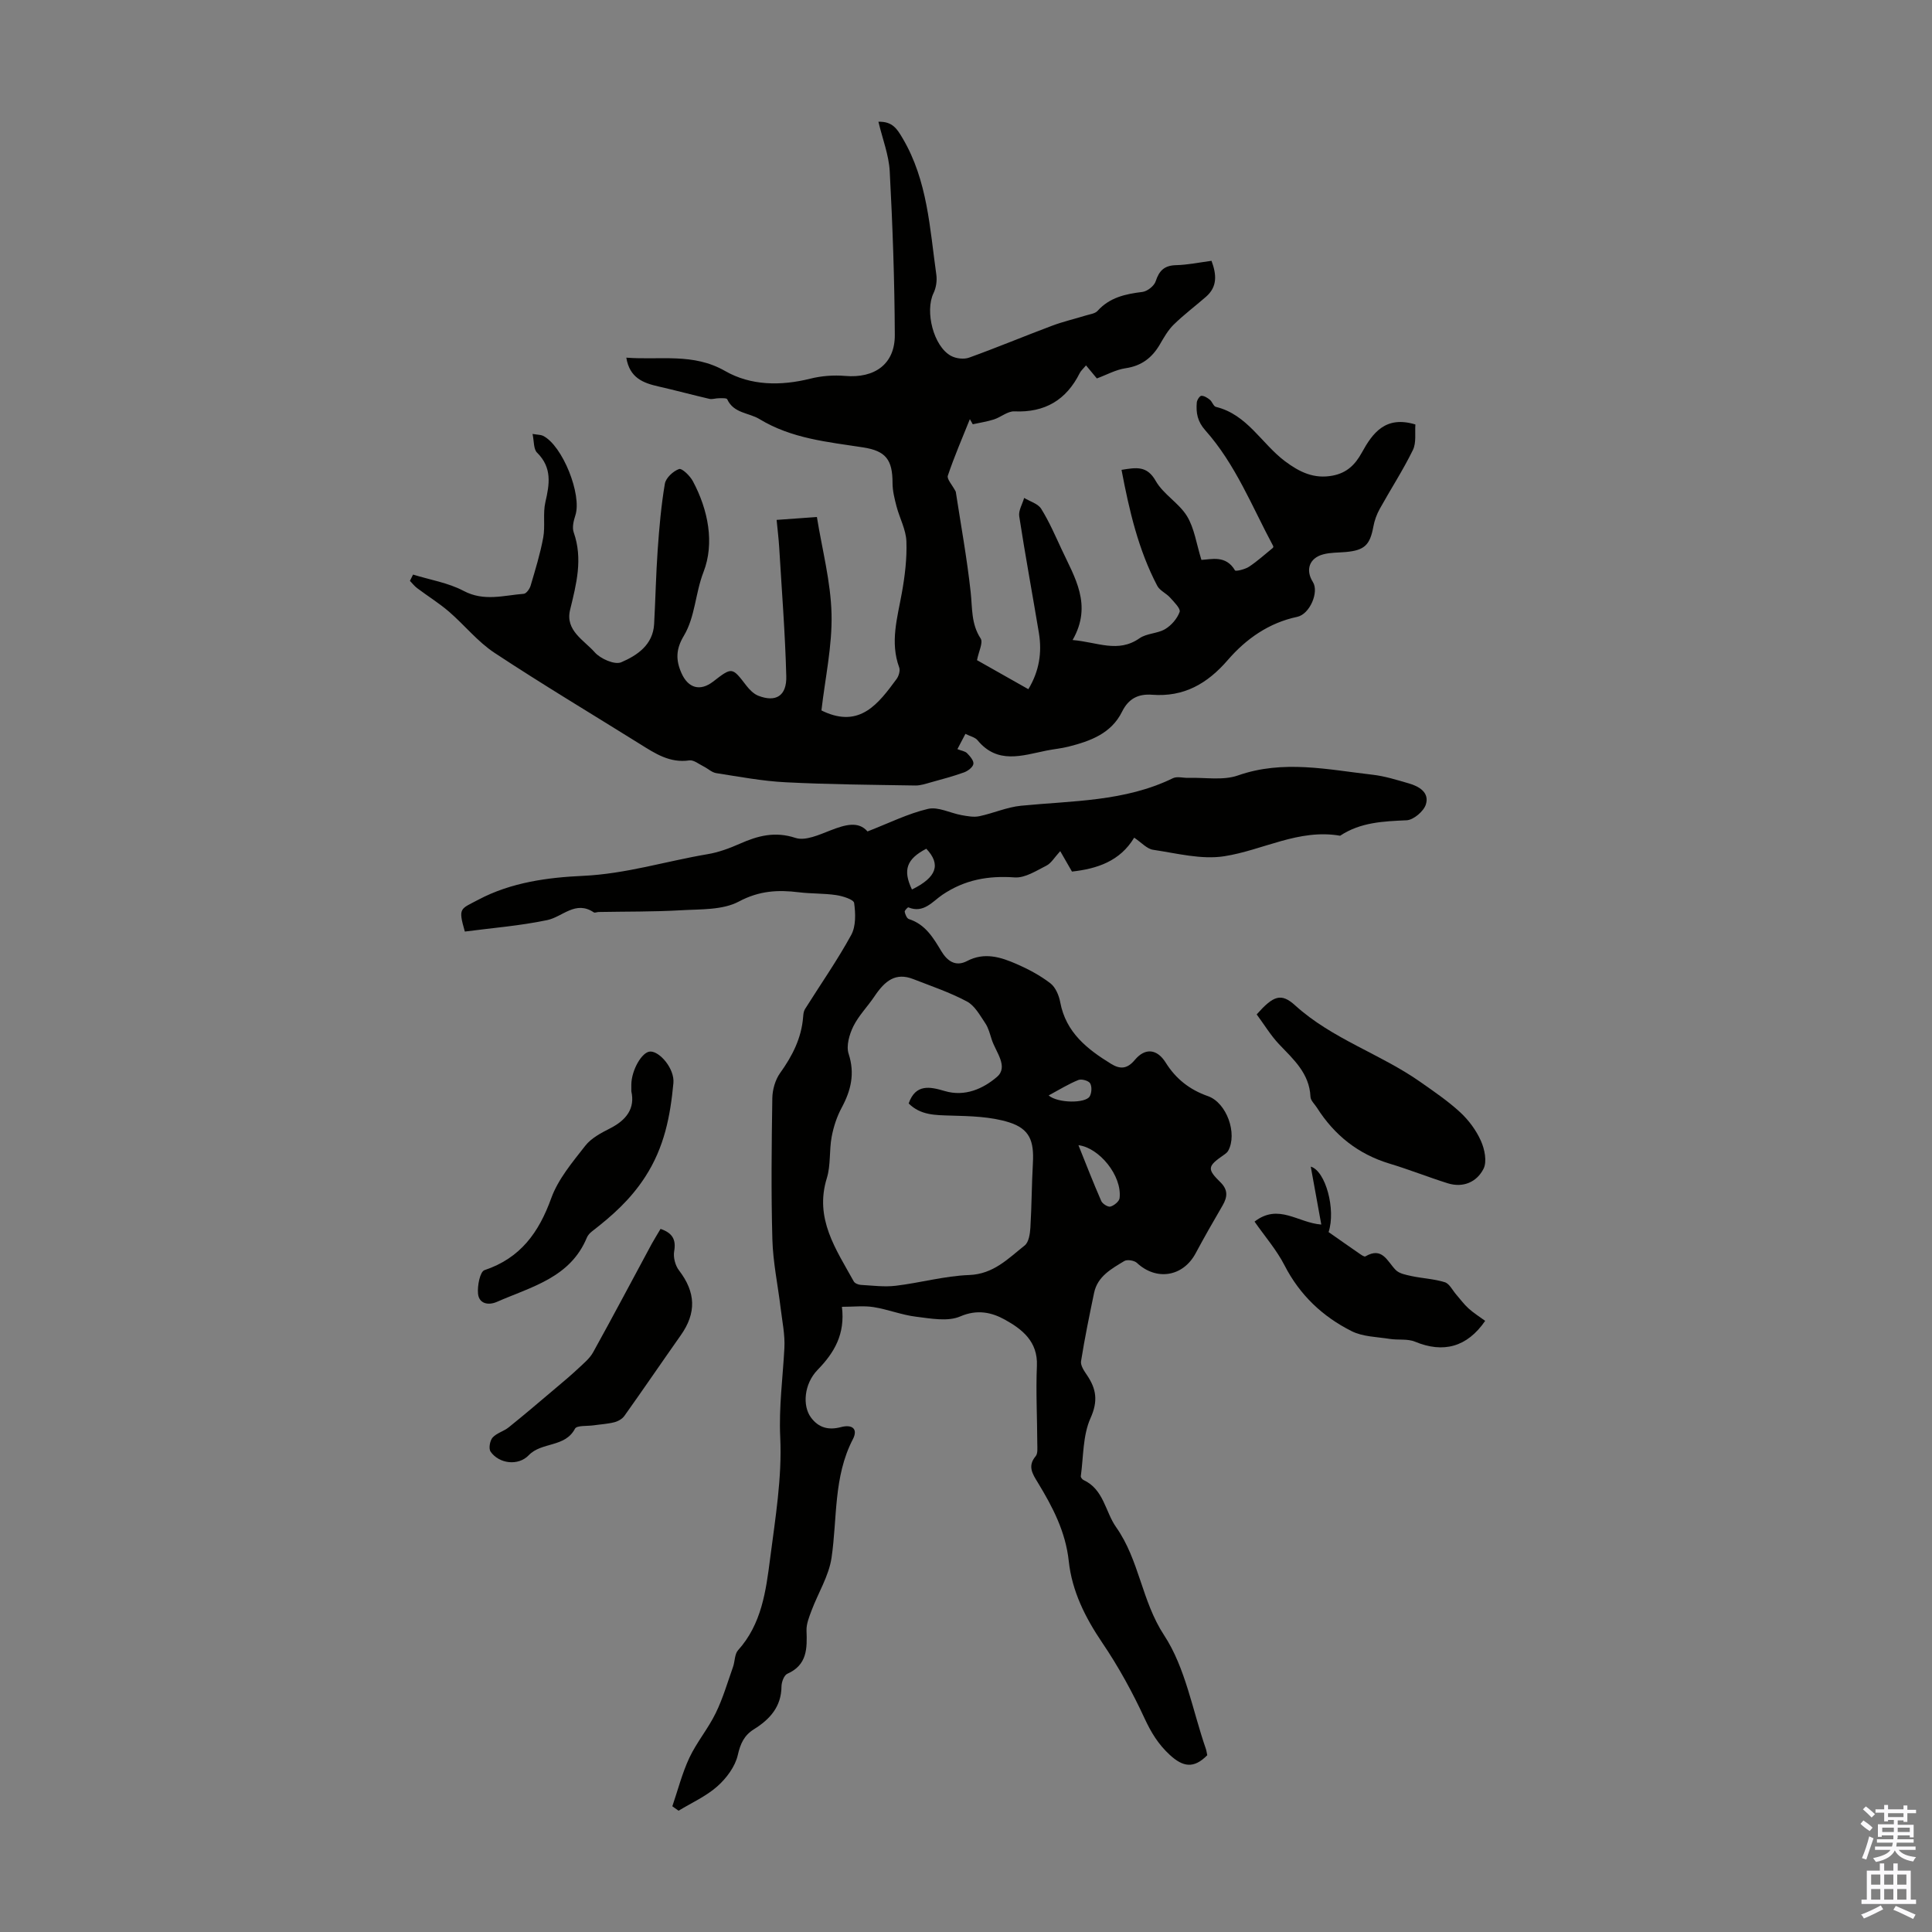
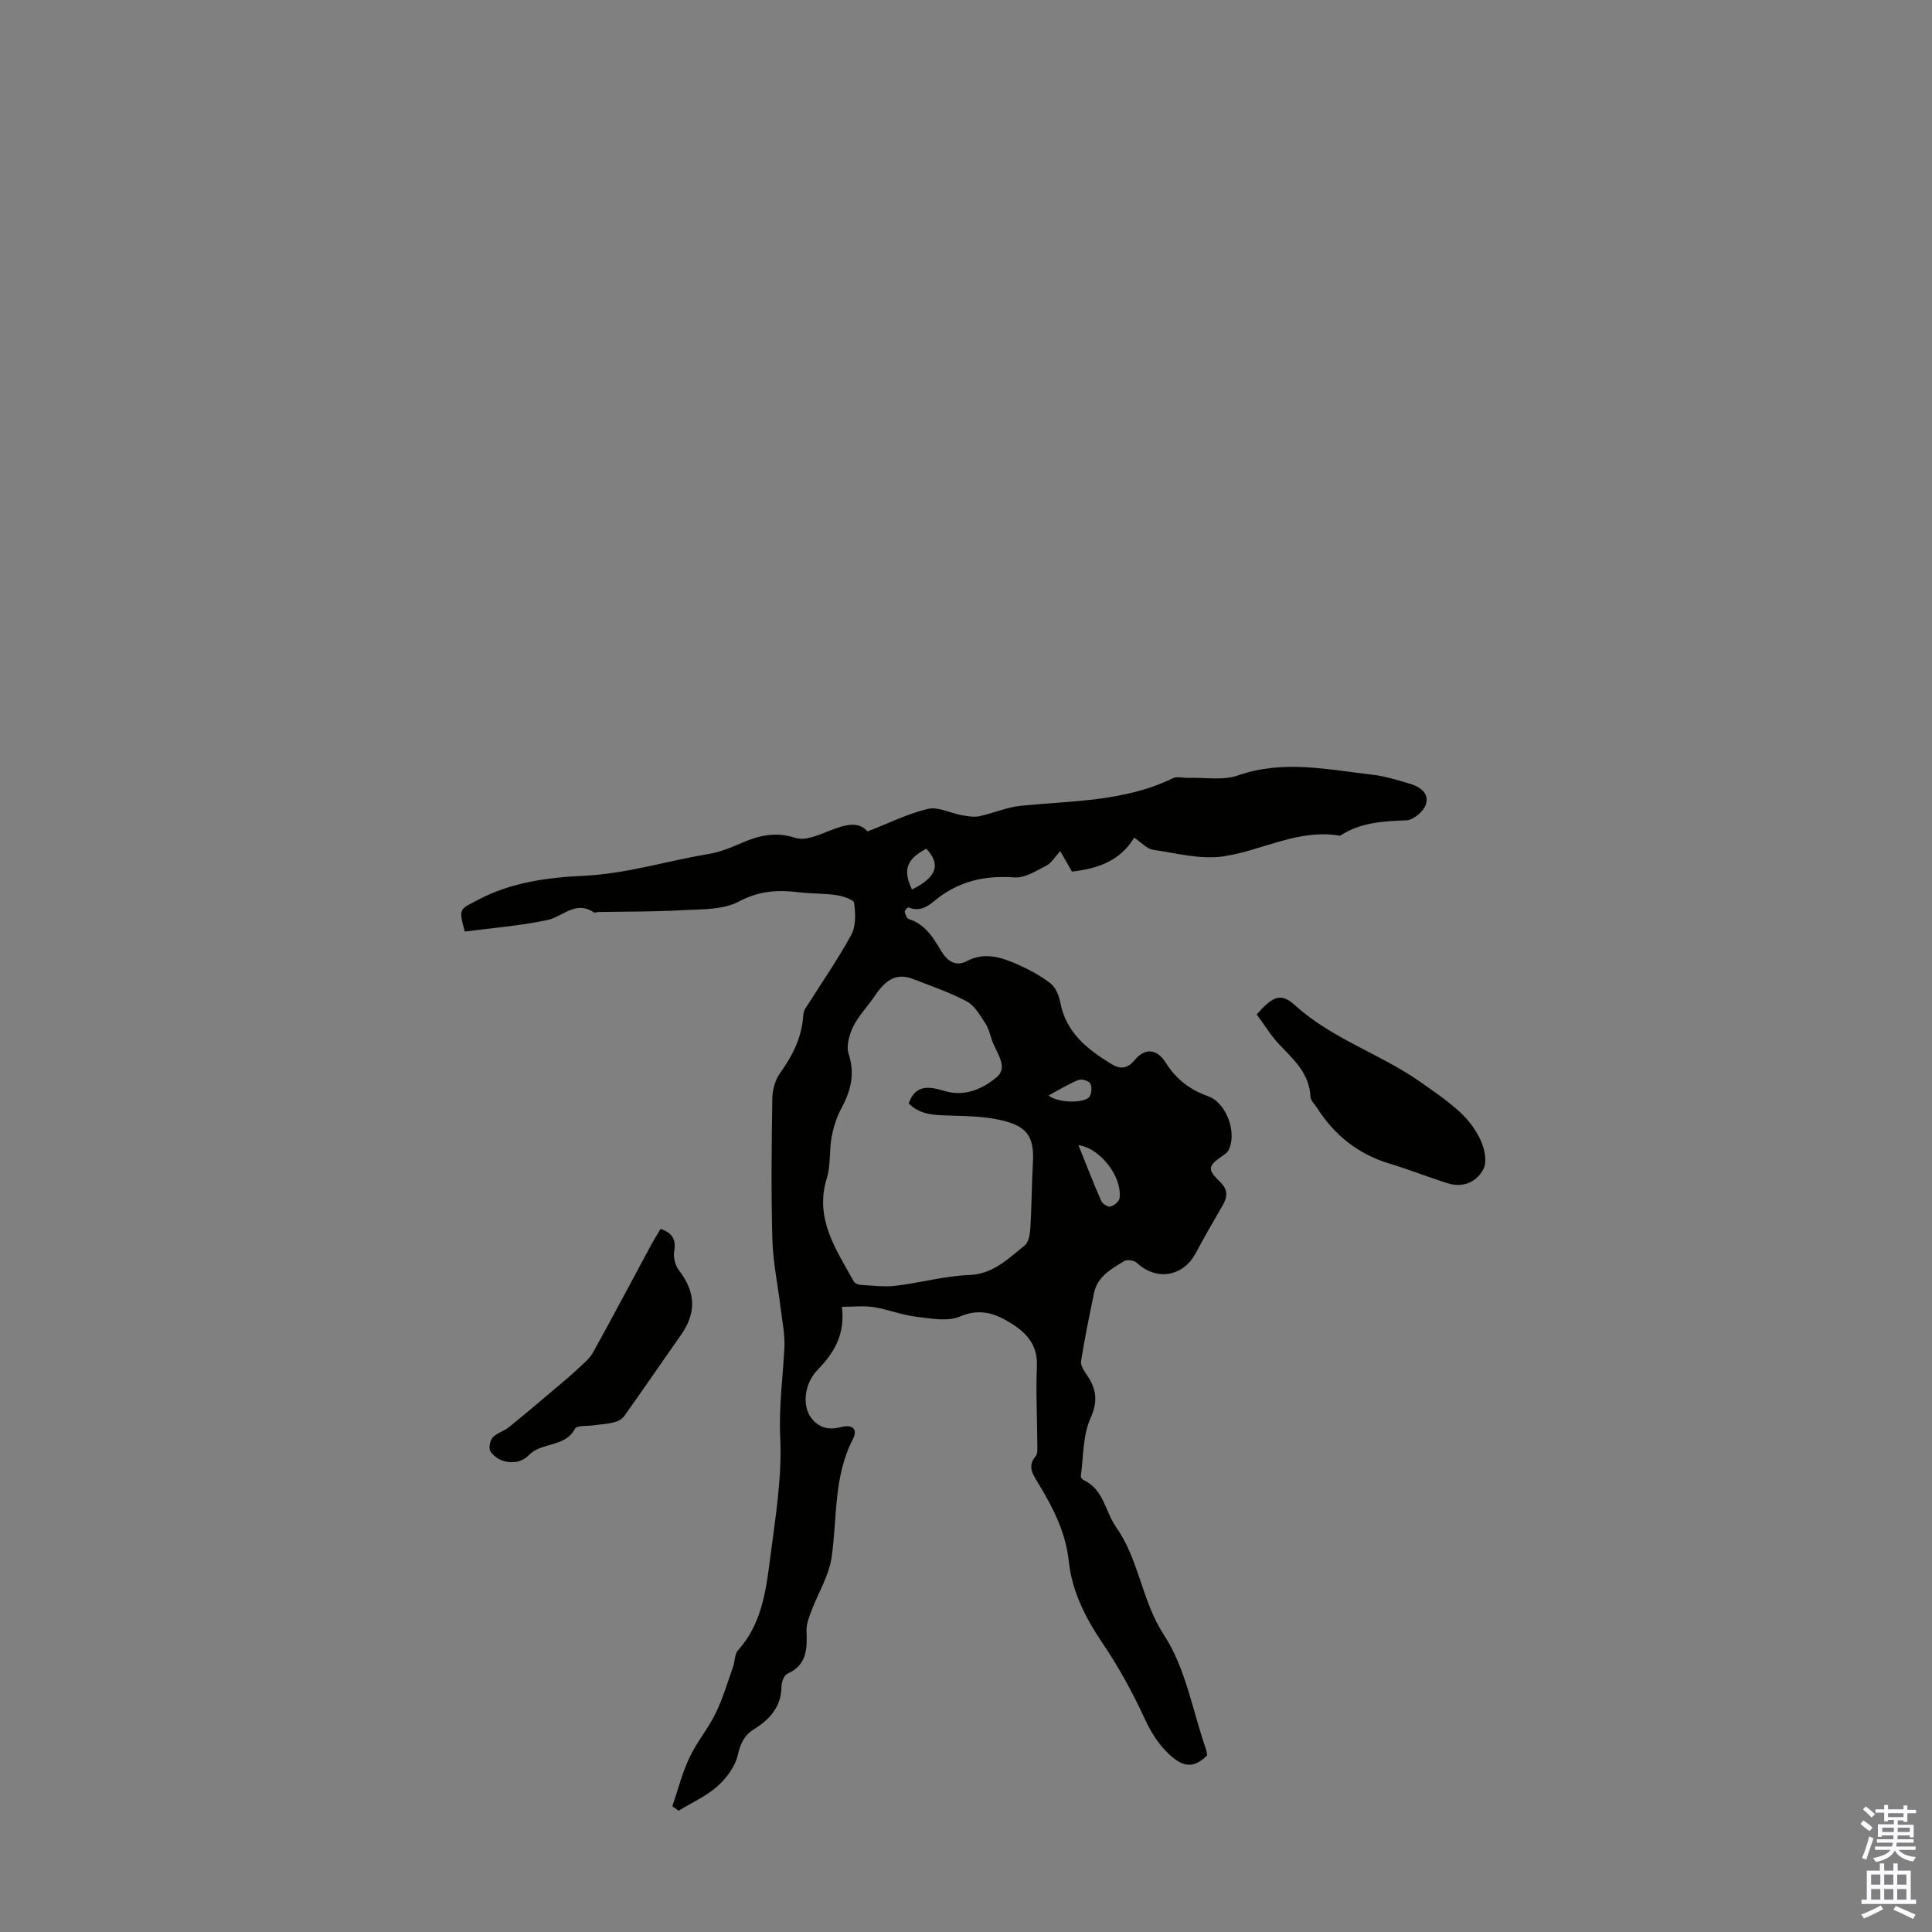
<svg xmlns="http://www.w3.org/2000/svg" enable-background="new 0 0 400 400" viewBox="0 0 400 400">
  <rect x="0" y="0" width="400" height="400" fill="#808080" stroke="none" />
  <g fill="#010100">
    <path d="m249.95 363.4c-2.81 2.85-5.05 2.43-7.78-.09-2.38-2.2-3.84-4.62-5.19-7.52-2.51-5.43-5.42-10.74-8.77-15.68-3.53-5.21-6.27-10.7-6.93-16.87-.66-6.14-3.35-11.26-6.43-16.32-1.07-1.75-2.16-3.38-.42-5.44.47-.56.33-1.71.33-2.6-.02-5.37-.31-10.76-.08-16.12.21-5.03-3.08-7.57-6.63-9.54-2.69-1.49-5.69-2.2-9.24-.67-2.59 1.12-6.11.43-9.15.06-2.97-.36-5.84-1.52-8.81-1.99-2.01-.32-4.12-.06-6.54-.06.7 5.65-1.57 9.5-5.03 13.05-2.85 2.93-3.15 7.46-1.4 9.84 1.62 2.21 3.72 2.68 6.22 2.02 2.33-.62 3.6.35 2.47 2.52-4.03 7.78-3.2 16.31-4.41 24.54-.56 3.76-2.77 7.27-4.14 10.92-.5 1.34-1.09 2.78-1.04 4.16.14 3.69.15 7.11-3.98 8.93-.67.3-1.19 1.71-1.2 2.6-.03 4.22-2.41 6.83-5.7 8.88-2.02 1.26-2.8 2.94-3.35 5.35-.54 2.38-2.34 4.79-4.23 6.47-2.33 2.07-5.32 3.4-8.03 5.05-.43-.31-.86-.61-1.29-.92 1.15-3.36 2.03-6.85 3.53-10.05 1.52-3.22 3.89-6.03 5.45-9.24 1.49-3.04 2.44-6.34 3.58-9.55.41-1.14.32-2.65 1.04-3.46 4.9-5.43 5.78-12.28 6.65-19.02 1.07-8.32 2.48-16.74 2.09-25.04-.3-6.3.53-12.34.86-18.5.15-2.74-.45-5.54-.78-8.3-.57-4.74-1.58-9.46-1.71-14.22-.27-9.73-.16-19.48-.01-29.22.03-1.77.6-3.8 1.62-5.22 2.53-3.53 4.42-7.22 4.76-11.6.04-.55.1-1.17.38-1.62 3.21-5.11 6.68-10.07 9.57-15.35 1-1.82.91-4.46.61-6.63-.1-.72-2.37-1.43-3.72-1.63-2.54-.38-5.14-.27-7.69-.58-4.35-.54-8.23-.34-12.45 1.91-3.37 1.8-7.94 1.57-12 1.81-5.67.33-11.37.25-17.06.36-.33.01-.77.22-.99.07-3.78-2.54-6.44.94-9.65 1.61-5.64 1.18-11.43 1.63-17.04 2.37-1.43-5-.95-4.6 2.79-6.59 6.84-3.64 14.57-4.62 21.6-4.94 8.98-.41 17.25-3.04 25.86-4.49 2.28-.38 4.54-1.22 6.67-2.16 3.75-1.66 7.27-2.61 11.54-1.21 2.05.67 4.94-.67 7.27-1.57 2.99-1.16 5.74-1.97 7.64.23 4.46-1.73 8.38-3.7 12.53-4.67 2.1-.49 4.61.88 6.96 1.3 1.2.21 2.5.46 3.65.22 2.9-.61 5.71-1.88 8.63-2.17 10.65-1.05 21.49-.84 31.46-5.7.88-.43 2.16-.03 3.25-.07 3.42-.11 7.12.58 10.21-.5 9.38-3.29 18.61-1.21 27.89-.15 2.53.29 5.02 1.08 7.48 1.79 2.17.62 4.33 1.91 3.53 4.39-.46 1.41-2.55 3.18-3.97 3.25-4.84.21-9.57.41-13.77 3.2-8.55-1.49-16 3.01-24.02 4.25-4.73.73-9.82-.62-14.7-1.34-1.29-.19-2.42-1.51-3.92-2.51-2.93 4.88-7.68 6.44-12.88 7.02-.77-1.34-1.49-2.6-2.43-4.23-1.21 1.31-1.86 2.5-2.86 3-2.1 1.06-4.44 2.59-6.57 2.44-5.48-.39-10.33.47-14.96 3.59-2.01 1.35-3.89 3.93-7.05 2.61-.12-.05-.82.66-.76.92.11.55.44 1.36.86 1.5 3.41 1.09 5.04 3.85 6.73 6.66 1.18 1.96 2.9 3.3 5.32 2.03 3.6-1.89 6.99-.81 10.28.63 2.45 1.07 4.86 2.36 6.97 3.98 1.07.82 1.78 2.52 2.04 3.93 1.17 6.25 5.58 9.71 10.53 12.75 1.8 1.1 3.28 1.14 4.9-.8 2.18-2.62 4.65-2.27 6.41.55 2.1 3.36 4.96 5.61 8.73 6.93 3.9 1.36 6.16 7.77 4.2 11.32-.2.36-.59.64-.94.88-3.35 2.32-3.47 2.88-.66 5.64 1.6 1.57 1.46 3.04.45 4.79-1.91 3.27-3.79 6.56-5.58 9.9-2.61 4.88-8.13 5.76-12.16 2-.55-.51-2.01-.75-2.61-.39-2.65 1.61-5.54 3.15-6.26 6.59-.98 4.7-1.95 9.41-2.7 14.15-.14.87.63 2.01 1.21 2.86 1.95 2.87 2.35 5.37.75 8.93-1.61 3.59-1.45 7.97-2.01 12.02-.03.24.29.66.54.78 4.23 1.95 4.5 6.55 6.76 9.76 4.83 6.84 5.29 15.3 9.94 22.38 4.45 6.78 5.88 15.54 8.62 23.44.15.38.19.83.32 1.41zm-61.82-134.94c1.44-4.12 4.44-3.47 7.44-2.58 4.23 1.26 8.01-.5 10.83-2.91 2.47-2.11-.24-5.16-1.07-7.73-.38-1.17-.68-2.42-1.35-3.41-1.1-1.63-2.18-3.64-3.8-4.49-3.52-1.88-7.36-3.17-11.1-4.63-3.63-1.42-5.84.31-8.02 3.56-1.41 2.11-3.27 3.97-4.38 6.21-.83 1.69-1.52 4.06-.98 5.7 1.33 4.1.49 7.56-1.43 11.14-1 1.85-1.69 3.96-2.08 6.03-.53 2.82-.17 5.87-1 8.56-2.61 8.39 1.9 14.75 5.57 21.39.22.4.94.69 1.44.72 2.43.14 4.9.47 7.28.18 5.08-.61 10.09-2.03 15.17-2.22 5.05-.19 8.08-3.41 11.5-6.12.85-.67 1.1-2.4 1.18-3.67.27-4.46.27-8.93.52-13.39.25-4.54-.64-7.07-4.92-8.43-3.81-1.2-8.04-1.29-12.09-1.4-3.19-.1-6.23-.05-8.71-2.51zm35.15 8.64c1.5 3.74 3.03 7.68 4.72 11.55.26.59 1.39 1.3 1.9 1.16.76-.21 1.82-1.07 1.9-1.75.54-4.67-4.25-10.45-8.52-10.96zm-34.47-52.94c5.14-2.52 6.04-5.2 2.97-8.44-4.07 2.12-4.91 4.4-2.97 8.44zm28.3 42.64c1.91 1.63 7.6 1.66 8.49.21.43-.71.5-2.05.1-2.72-.33-.55-1.78-.95-2.43-.69-2.04.82-3.93 2-6.16 3.2z" />
-     <path d="m110.26 89.84c1.1.19 1.69.16 2.15.38 4.04 1.98 8.12 12.21 6.71 16.49-.36 1.1-.7 2.49-.34 3.51 1.93 5.49.55 10.71-.75 16.05-1.04 4.27 2.88 6.26 5.1 8.78 1.19 1.35 4.14 2.64 5.48 2.07 3.3-1.42 6.58-3.59 6.82-7.92.28-5.13.38-10.28.74-15.41.32-4.56.72-9.13 1.48-13.63.2-1.21 1.72-2.62 2.94-3.05.61-.21 2.27 1.41 2.86 2.51 3.19 5.97 4.52 12.85 2.2 18.82-1.71 4.4-1.71 9.25-4.07 13.2-1.66 2.76-1.69 5.03-.48 7.74 1.38 3.1 3.85 3.81 6.54 1.74 3.95-3.05 3.92-3.03 6.9.85.65.84 1.52 1.71 2.47 2.08 3.6 1.4 5.89.05 5.78-4.04-.23-8.93-.94-17.84-1.47-26.76-.11-1.76-.33-3.52-.53-5.61 2.64-.19 5.04-.36 8.34-.6 1.08 6.72 2.87 13.38 3.03 20.08.16 6.61-1.32 13.26-2.09 19.96.04.02.23.12.42.21 7.57 3.49 11.38-1.61 15.13-6.7.46-.62.79-1.74.55-2.4-1.93-5.25-.37-10.3.55-15.44.63-3.51 1.07-7.13.94-10.67-.09-2.43-1.4-4.79-2.04-7.22-.41-1.59-.83-3.23-.83-4.86 0-4.82-1.39-6.64-6.08-7.37-7.38-1.14-14.8-1.81-21.48-5.87-2.21-1.34-5.32-1.16-6.67-4.1-.13-.28-1.14-.21-1.75-.21-.65 0-1.34.27-1.94.13-3.53-.82-7.02-1.77-10.55-2.57-3.16-.72-5.96-1.76-6.65-5.96 7.06.54 13.83-1.03 20.45 2.76 5.3 3.04 11.52 3.12 17.64 1.59 2.31-.58 4.83-.77 7.2-.57 6.12.53 10.33-2.44 10.3-8.48-.05-11.3-.45-22.6-1.05-33.88-.18-3.37-1.49-6.68-2.34-10.26 2.92-.1 3.88 1.51 5.02 3.44 5.16 8.75 5.61 18.61 6.97 28.25.17 1.23-.05 2.69-.59 3.8-1.8 3.75-.01 10.99 3.61 12.97 1.04.57 2.68.77 3.77.37 5.77-2.08 11.43-4.45 17.17-6.6 2.28-.86 4.68-1.41 7.01-2.13.83-.26 1.89-.37 2.41-.95 2.52-2.79 5.77-3.49 9.29-3.92 1.02-.13 2.43-1.24 2.74-2.2.72-2.21 1.8-3.28 4.21-3.34 2.43-.06 4.85-.57 7.35-.9 1.06 2.85 1.25 5.36-1.15 7.45-2.22 1.93-4.59 3.71-6.69 5.77-1.16 1.14-2.01 2.64-2.84 4.07-1.62 2.78-3.81 4.47-7.12 4.95-2.03.3-3.94 1.38-5.94 2.11-.6-.72-1.34-1.61-2.24-2.7-.63.75-1.06 1.11-1.29 1.57-2.8 5.6-7.22 8.23-13.55 7.95-1.38-.06-2.78 1.2-4.23 1.67-1.42.46-2.92.67-4.38 1-.2-.35-.4-.7-.6-1.06-1.56 3.89-3.23 7.74-4.56 11.7-.24.72.91 1.9 1.64 3.31 1 6.55 2.31 13.66 3.09 20.83.36 3.3.08 6.55 2.06 9.57.56.85-.41 2.69-.75 4.49 3.32 1.88 6.88 3.89 10.63 6.01 2.26-3.75 2.85-7.6 2.18-11.66-1.34-8.05-2.83-16.08-4.07-24.14-.18-1.19.66-2.53 1.02-3.8 1.2.73 2.85 1.18 3.52 2.24 1.65 2.64 2.9 5.54 4.22 8.37 2.71 5.85 6.46 11.54 2.29 18.81 5.16.44 9.4 2.75 13.85-.36 1.48-1.04 3.72-.96 5.31-1.9 1.29-.77 2.5-2.17 3-3.56.24-.68-1.15-2.04-1.96-2.95-.8-.9-2.14-1.45-2.67-2.45-3.93-7.49-5.8-15.6-7.4-24.01 3.08-.5 5.27-.9 7.08 2.29 1.57 2.77 4.81 4.57 6.48 7.3 1.53 2.52 1.94 5.71 2.98 9.05 2.01-.09 5.07-1.06 6.95 2.17.15.25 2.1-.21 2.93-.77 1.75-1.16 3.31-2.59 4.94-3.91.02-.11.1-.25.06-.32-4.39-8.18-7.81-16.96-14.07-23.99-1.65-1.85-1.94-3.63-1.77-5.75.04-.52.59-1.38.94-1.4.58-.03 1.26.41 1.76.81s.75 1.35 1.26 1.48c6.49 1.57 9.45 7.61 14.3 11.25 3.01 2.25 5.99 3.72 9.88 2.98 2.93-.56 4.65-2.25 6.03-4.76 2.24-4.07 4.9-7.71 11.09-5.83-.13 1.7.23 3.77-.52 5.3-2.04 4.17-4.59 8.09-6.85 12.16-.63 1.13-1.1 2.42-1.33 3.69-.7 3.81-1.83 4.91-5.72 5.26-1.56.14-3.16.08-4.65.48-2.89.76-3.74 3.22-2.15 5.73 1.31 2.07-.64 6.66-3.24 7.21-5.89 1.24-10.61 4.58-14.37 8.93-4.26 4.94-9.13 7.7-15.67 7.2-2.89-.22-4.89.81-6.21 3.47-2.25 4.57-6.58 6.12-11.1 7.27-1.51.38-3.08.52-4.62.83-5 1.02-10.09 2.87-14.22-2.15-.51-.62-1.53-.82-2.51-1.32-.58 1.1-1.07 2.04-1.66 3.16.82.33 1.59.42 2 .84.61.62 1.43 1.57 1.31 2.23-.12.69-1.15 1.46-1.95 1.75-2.25.81-4.57 1.42-6.87 2.06-1.05.29-2.14.67-3.21.65-8.95-.15-17.9-.21-26.84-.67-4.81-.24-9.59-1.15-14.36-1.89-.92-.14-1.73-.94-2.61-1.38-.98-.48-2.06-1.39-2.97-1.26-4.05.6-7.1-1.44-10.24-3.4-10.05-6.27-20.22-12.35-30.1-18.87-3.5-2.31-6.22-5.76-9.43-8.53-2.06-1.77-4.39-3.21-6.57-4.85-.57-.42-1.01-1.01-1.51-1.52.22-.43.43-.87.65-1.3 3.51 1.09 7.28 1.69 10.47 3.38 4.23 2.24 8.3.92 12.45.6.53-.04 1.23-1.02 1.42-1.69.97-3.29 1.99-6.59 2.61-9.96.44-2.4-.1-4.99.45-7.35.86-3.72 1.4-7.09-1.68-10.18-.79-.69-.65-2.34-.98-3.92z" />
    <path d="m260.18 210.02c3.44-3.85 5.03-4.53 7.96-1.87 7.68 6.97 17.65 10.03 25.95 15.87 2.83 1.99 5.72 3.95 8.24 6.28 1.76 1.63 3.31 3.73 4.28 5.91.77 1.72 1.29 4.28.54 5.77-1.38 2.74-4.21 4.01-7.43 3-4.04-1.27-7.99-2.85-12.05-4.07-6.5-1.97-11.41-5.9-15.01-11.57-.48-.75-1.31-1.49-1.34-2.27-.22-4.86-3.53-7.74-6.54-10.91-1.7-1.81-3.03-4.02-4.6-6.14z" />
-     <path d="m275.07 255.09c2.17 1.52 4.17 2.93 6.19 4.32.45.31 1.18.86 1.43.71 3.5-2.05 4.5.99 6.26 2.8.75.77 2.14 1.03 3.3 1.28 2.28.48 4.67.58 6.88 1.27.97.3 1.6 1.68 2.38 2.57.84.96 1.6 2.02 2.54 2.86 1.06.96 2.29 1.73 3.44 2.57-3.75 5.45-8.67 6.74-14.53 4.31-1.54-.64-3.48-.3-5.2-.57-2.68-.43-5.61-.44-7.94-1.62-5.99-3.01-10.72-7.47-13.87-13.61-1.64-3.2-4.08-6-6.21-9.06 4.98-3.84 8.96.25 13.82.61-.76-4.18-1.46-8.04-2.18-11.99 3.06.87 5.23 8.88 3.69 13.55z" />
+     <path d="m275.07 255.09z" />
    <path d="m136.76 254.43c2.43.83 3.25 2.17 2.82 4.63-.22 1.25.22 2.95 1 3.96 3.47 4.53 3.65 8.79.36 13.44-3.91 5.55-7.73 11.16-11.67 16.69-.44.62-1.31 1.12-2.08 1.31-1.4.36-2.87.43-4.3.64-1.33.19-3.46-.02-3.84.69-2.08 3.95-6.91 2.7-9.59 5.51-2.16 2.25-6.13 1.77-7.89-.75-.43-.62-.15-2.27.41-2.91.84-.95 2.33-1.3 3.36-2.14 3.27-2.63 6.46-5.35 9.66-8.06 1.6-1.35 3.22-2.7 4.75-4.14 1.11-1.04 2.36-2.06 3.07-3.36 4.11-7.42 8.07-14.92 12.1-22.39.58-1.04 1.22-2.07 1.84-3.12z" />
-     <path d="m130.71 225.94c0-.73 0-1.07 0-1.41.04-2.99 2.2-6.76 3.9-6.82 1.97-.07 5.09 3.56 4.81 6.54-.64 6.81-1.86 13.26-5.85 19.42-3.06 4.72-6.82 8.03-11.01 11.28-.43.33-.85.78-1.05 1.27-3.44 8.33-11.51 10.19-18.64 13.32-1.75.77-3.7.4-3.9-1.7-.16-1.63.41-4.56 1.34-4.87 7.44-2.49 11.25-7.78 13.82-14.9 1.43-3.96 4.39-7.45 7.04-10.85 1.24-1.59 3.3-2.67 5.17-3.62 3.39-1.73 5.17-4.15 4.37-7.66z" />
  </g>
  <path d="m385.2 377.6.6-.7c.6.4 1.3.9 1.9 1.5l-.6.7c-.8-.5-1.4-1-1.9-1.5zm.3 7.1c.6-1.4 1.1-2.9 1.5-4.5.3.1.6.3.9.4-.5 1.4-1 2.9-1.5 4.4zm.2-10.1.6-.6c.7.5 1.3 1.1 1.9 1.6l-.7.7c-.6-.6-1.2-1.2-1.8-1.7zm8.4-.8h.8v.9h1.8v.7h-1.8v1.8h-.8v-.3h-1.2v.9h3.3v2.6h-.8v-.4h-2.5c0 .3 0 .6-.1.8h3.4v.7h-3.5c0 .3-.1.6-.1.8h4v.7h-3.5c.7.9 1.9 1.3 3.6 1.5-.2.2-.4.5-.6.9-1.9-.3-3.2-1.1-3.8-2.3-.5 1.1-1.8 2-3.9 2.4-.2-.3-.4-.5-.6-.8 1.9-.4 3.1-.9 3.6-1.7h-3.2v-.7h3.5c.1-.2.1-.5.2-.8h-3.3v-.7h3.4c0-.2 0-.5 0-.8h-2.4v.3h-.8v-2.6h3.3v-.9h-1.2v.3h-.8v-1.8h-1.8v-.7h1.8v-.9h.8v.9h3.2zm-4.4 5.5h2.4c0-.3 0-.6 0-.9h-2.4zm1.2-3.1h3.2v-.8h-3.2zm4.4 2.2h-2.4v.9h2.5v-.9z" fill="#fbfafc" />
  <path d="m389.2 385.8h.9v1.5h1.9v-1.5h.9v1.5h2.7v6h1.1v.9h-11.3v-.9h1.1v-6h2.7zm.2 8.7.5.8c-1.2.6-2.5 1.3-4 1.9-.2-.3-.3-.6-.6-.8 1.6-.6 3-1.3 4.1-1.9zm-2-4.3h1.9v-2.1h-1.9zm0 3.1h1.9v-2.2h-1.9zm2.7-3.1h1.9v-2.1h-1.9zm0 3.1h1.9v-2.2h-1.9zm2.4 1.3c1.4.6 2.7 1.2 4.1 1.8l-.5.9c-1.5-.7-2.8-1.4-4.1-1.9zm2.2-6.5h-1.9v2.1h1.9zm-1.9 5.2h1.9v-2.2h-1.9z" fill="#fbfafc" />
</svg>